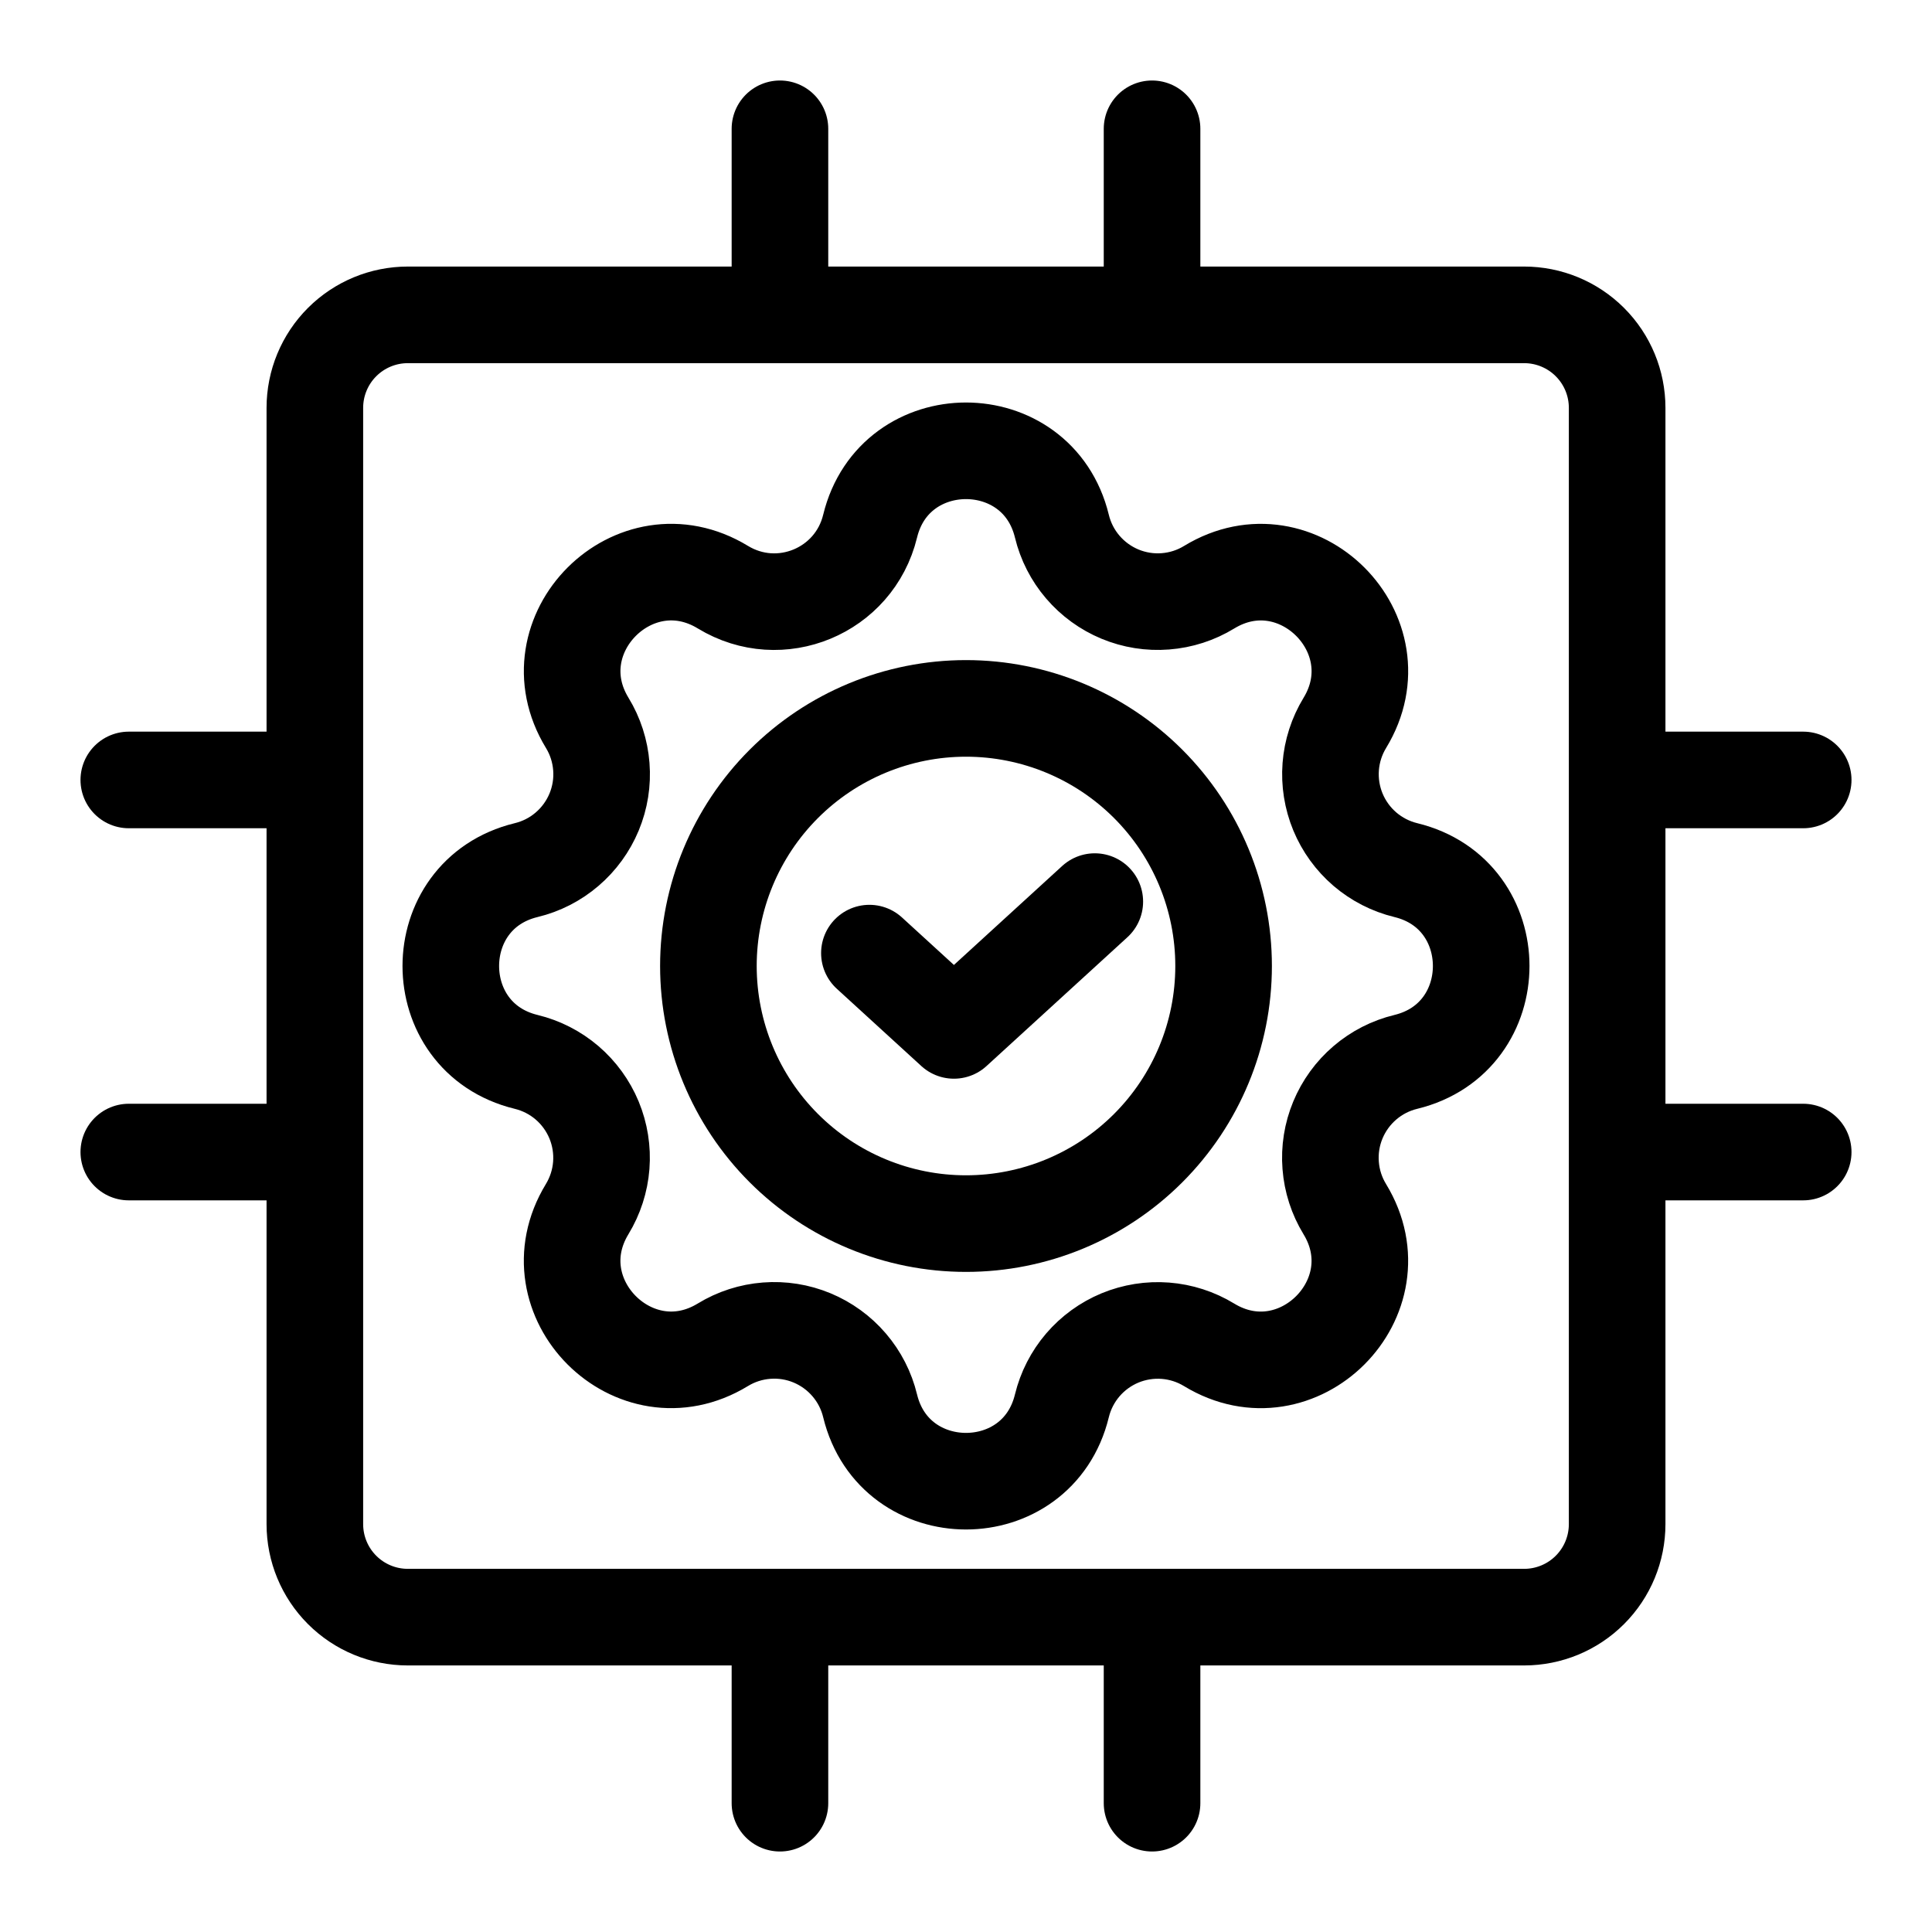
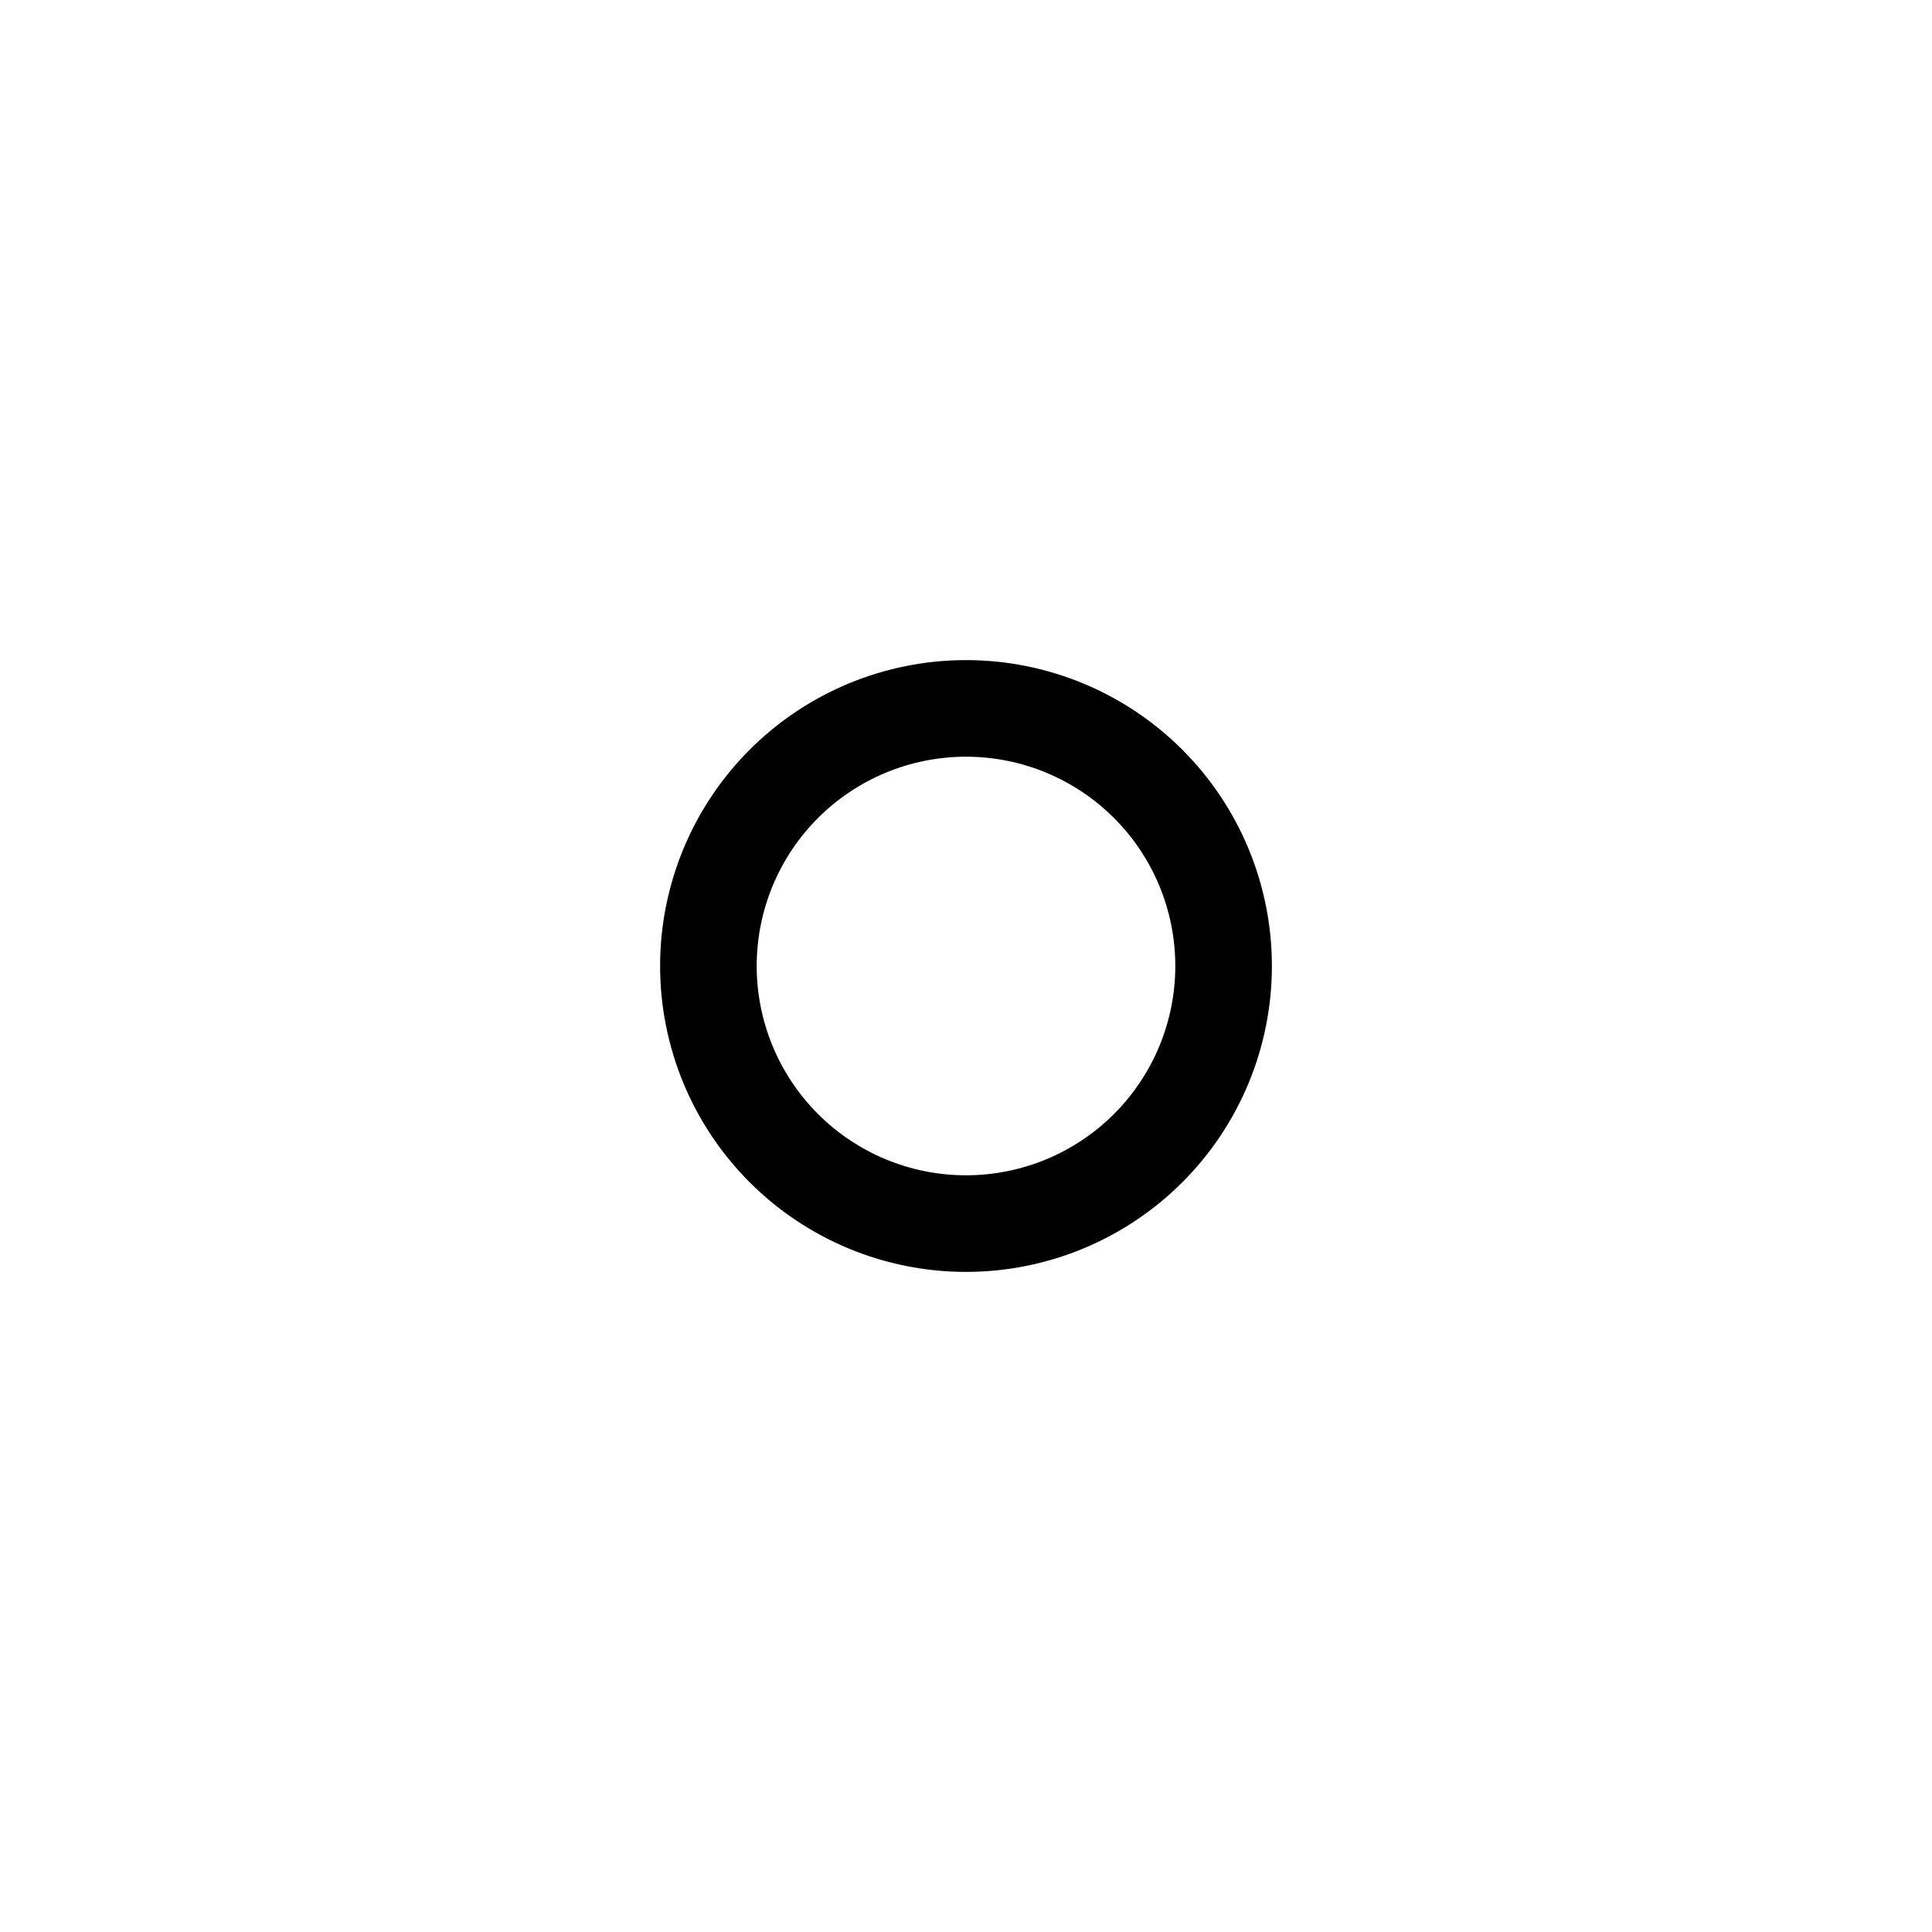
<svg xmlns="http://www.w3.org/2000/svg" width="60" height="60" viewBox="0 0 60 60" fill="none">
-   <path d="M4 24.222H9.778M4 35.778H9.778M24.222 4V9.778M35.778 4V9.778M56 24.222H50.222M56 35.778H50.222M35.778 56V50.222M24.222 56V50.222M9.778 12.667C9.778 11.9 10.082 11.166 10.624 10.624C11.166 10.082 11.9 9.778 12.667 9.778H47.333C48.099 9.778 48.834 10.082 49.376 10.624C49.918 11.166 50.222 11.9 50.222 12.667V47.333C50.222 48.099 49.918 48.834 49.376 49.376C48.834 49.918 48.099 50.222 47.333 50.222H12.667C11.9 50.222 11.166 49.918 10.624 49.376C10.082 48.834 9.778 48.099 9.778 47.333V12.667Z" stroke="black" stroke-width="3" stroke-linecap="round" stroke-linejoin="round" />
-   <path d="M27.022 16.341C27.78 13.22 32.22 13.22 32.978 16.341C33.091 16.81 33.314 17.246 33.628 17.612C33.942 17.979 34.338 18.266 34.783 18.451C35.229 18.636 35.712 18.713 36.193 18.675C36.675 18.638 37.14 18.488 37.552 18.236C40.295 16.565 43.436 19.705 41.765 22.45C41.514 22.862 41.364 23.327 41.327 23.808C41.29 24.288 41.367 24.771 41.551 25.217C41.736 25.662 42.023 26.058 42.389 26.372C42.755 26.685 43.19 26.908 43.659 27.022C46.78 27.78 46.78 32.22 43.659 32.978C43.19 33.091 42.754 33.314 42.388 33.628C42.021 33.942 41.734 34.338 41.549 34.783C41.364 35.229 41.287 35.712 41.325 36.193C41.362 36.675 41.512 37.14 41.764 37.552C43.435 40.295 40.295 43.436 37.55 41.765C37.138 41.514 36.673 41.364 36.192 41.327C35.712 41.29 35.229 41.367 34.783 41.551C34.338 41.736 33.942 42.023 33.628 42.389C33.315 42.755 33.092 43.19 32.978 43.659C32.22 46.78 27.78 46.78 27.022 43.659C26.909 43.19 26.686 42.754 26.372 42.388C26.058 42.021 25.662 41.734 25.217 41.549C24.771 41.364 24.288 41.287 23.807 41.325C23.326 41.362 22.86 41.512 22.448 41.764C19.705 43.435 16.564 40.295 18.235 37.55C18.485 37.138 18.636 36.673 18.673 36.192C18.71 35.712 18.633 35.229 18.449 34.783C18.264 34.338 17.977 33.942 17.611 33.628C17.245 33.315 16.81 33.092 16.341 32.978C13.22 32.22 13.22 27.78 16.341 27.022C16.81 26.909 17.246 26.686 17.612 26.372C17.979 26.058 18.266 25.662 18.451 25.217C18.636 24.771 18.713 24.288 18.675 23.807C18.638 23.326 18.488 22.86 18.236 22.448C16.565 19.705 19.705 16.564 22.45 18.235C24.228 19.316 26.532 18.359 27.022 16.341Z" stroke="black" stroke-width="3" stroke-linecap="round" stroke-linejoin="round" />
  <path d="M22 30C22 32.122 22.843 34.157 24.343 35.657C25.843 37.157 27.878 38 30 38C32.122 38 34.157 37.157 35.657 35.657C37.157 34.157 38 32.122 38 30C38 27.878 37.157 25.843 35.657 24.343C34.157 22.843 32.122 22 30 22C27.878 22 25.843 22.843 24.343 24.343C22.843 25.843 22 27.878 22 30Z" stroke="black" stroke-width="3" stroke-linecap="round" stroke-linejoin="round" />
-   <path d="M27 29.6L29.625 32L34 28" stroke="black" stroke-width="3" stroke-linecap="round" stroke-linejoin="round" />
</svg>